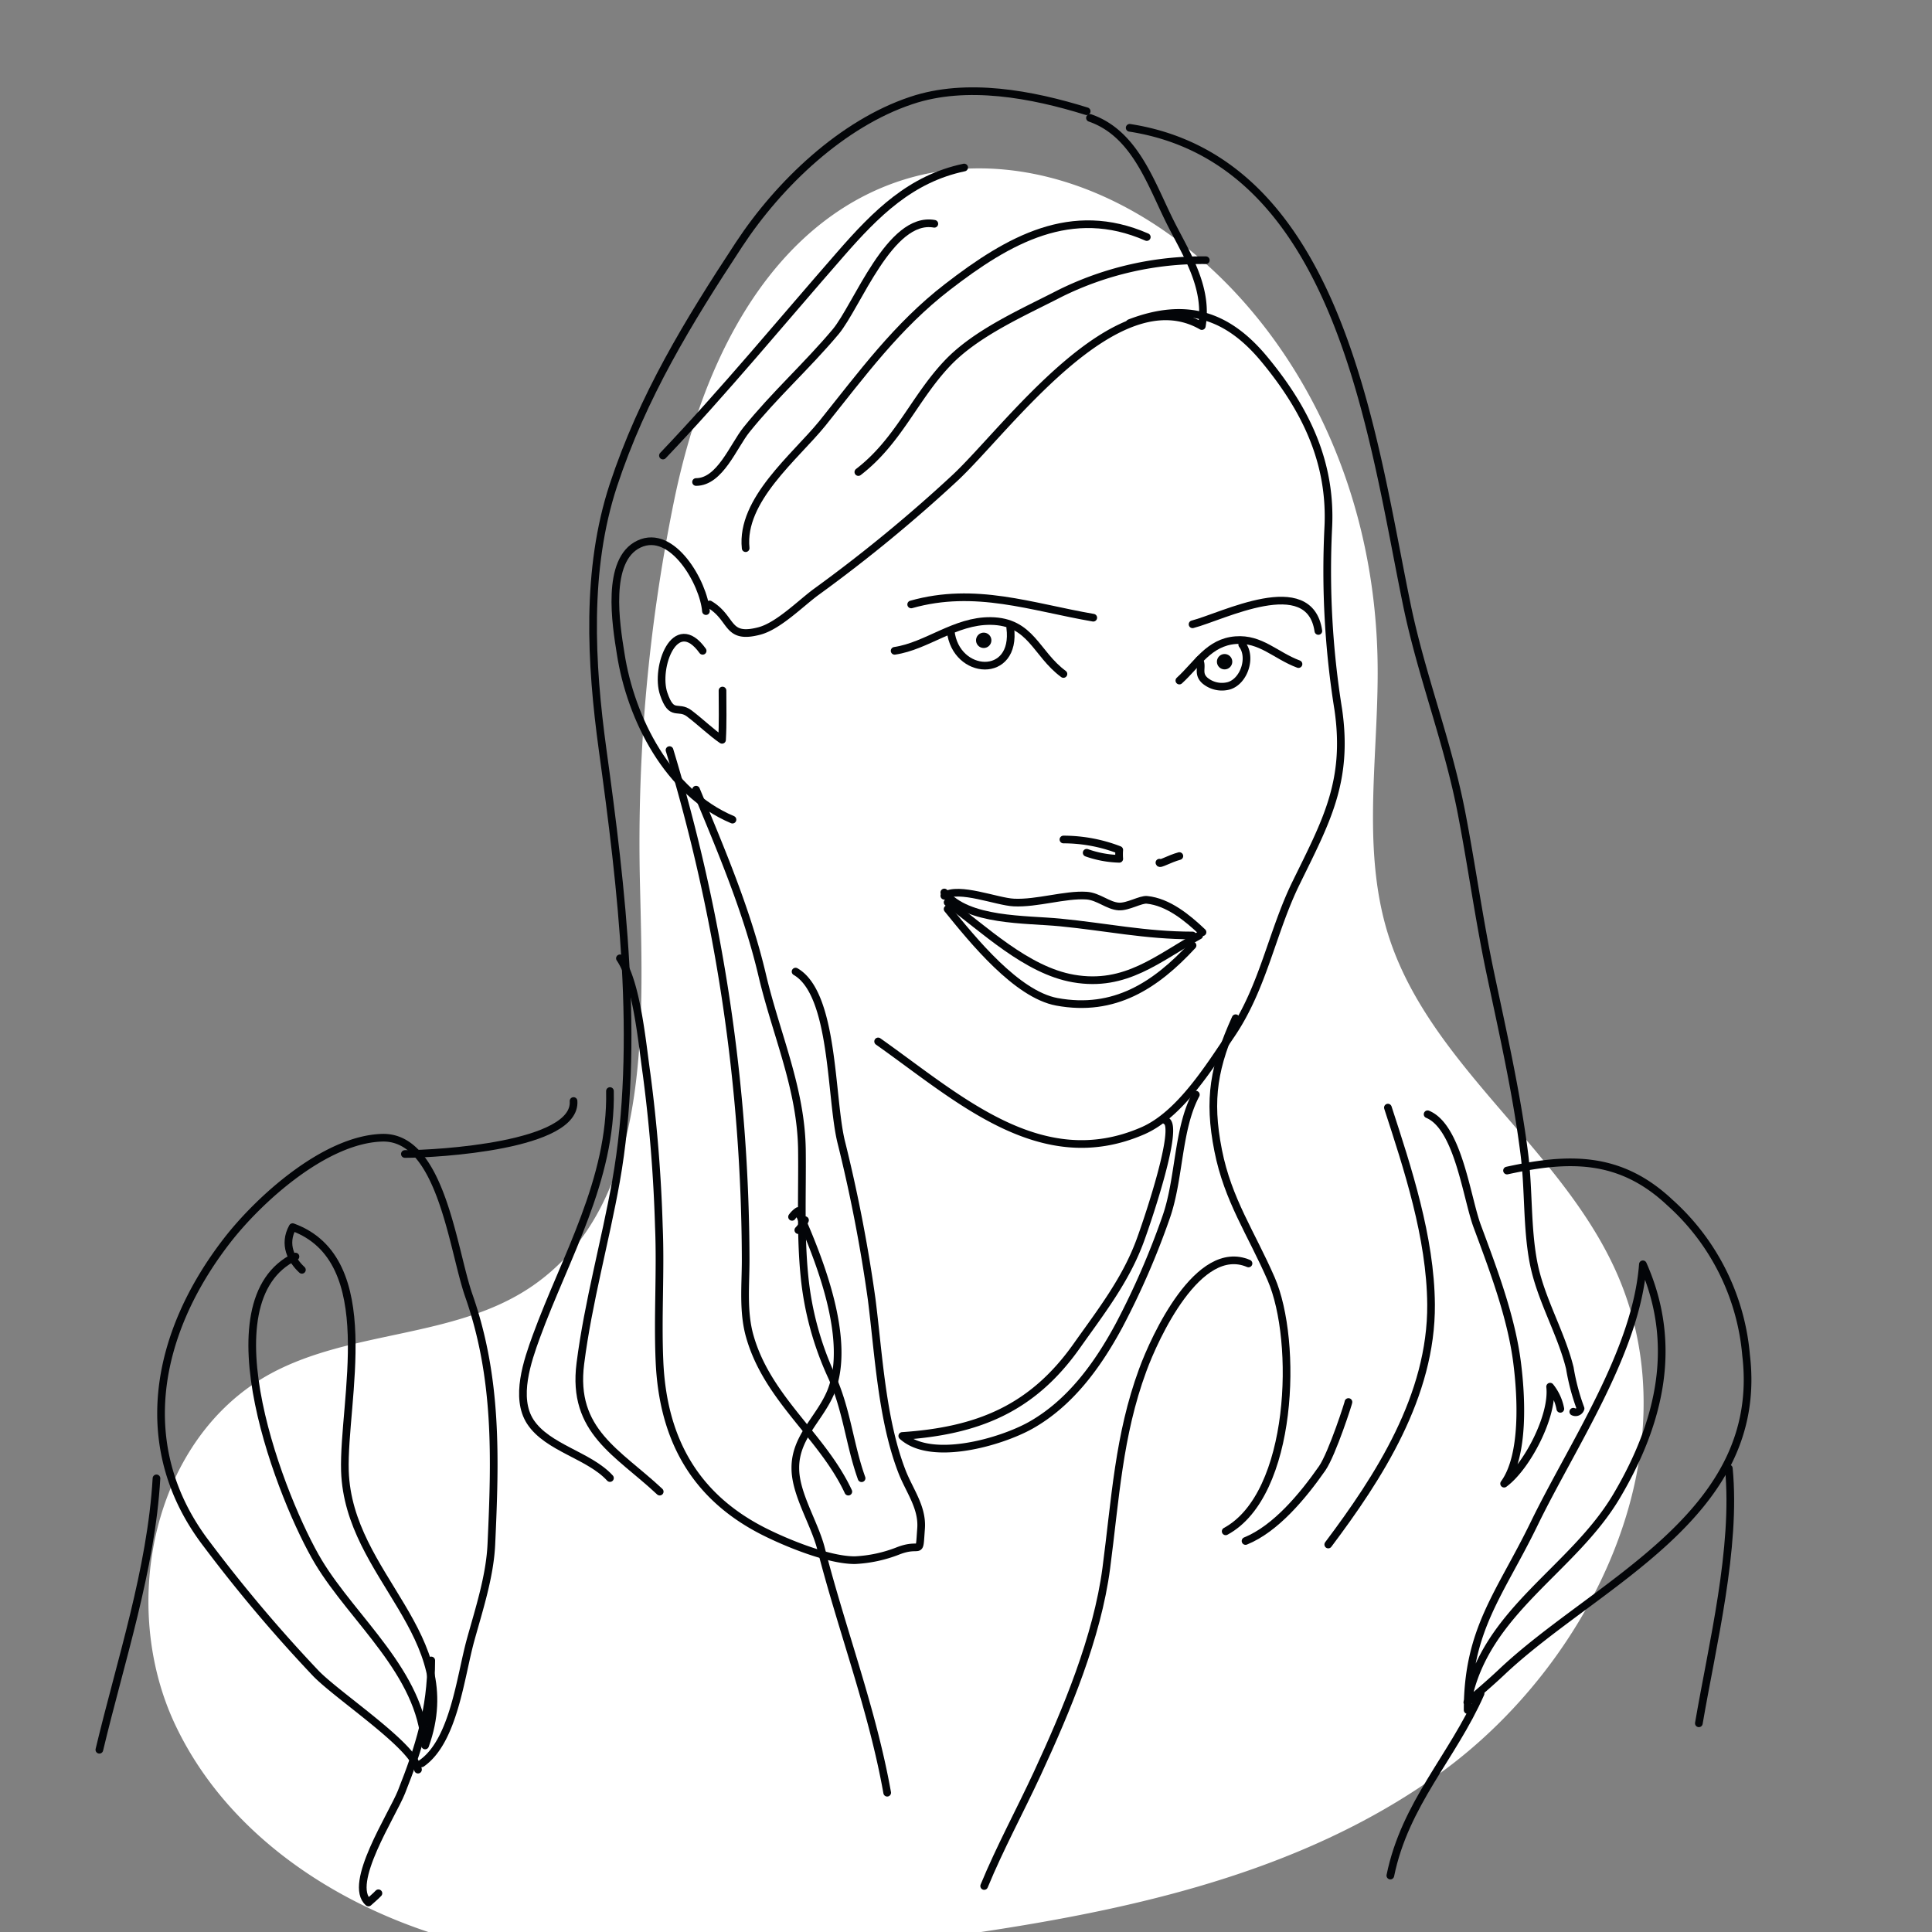
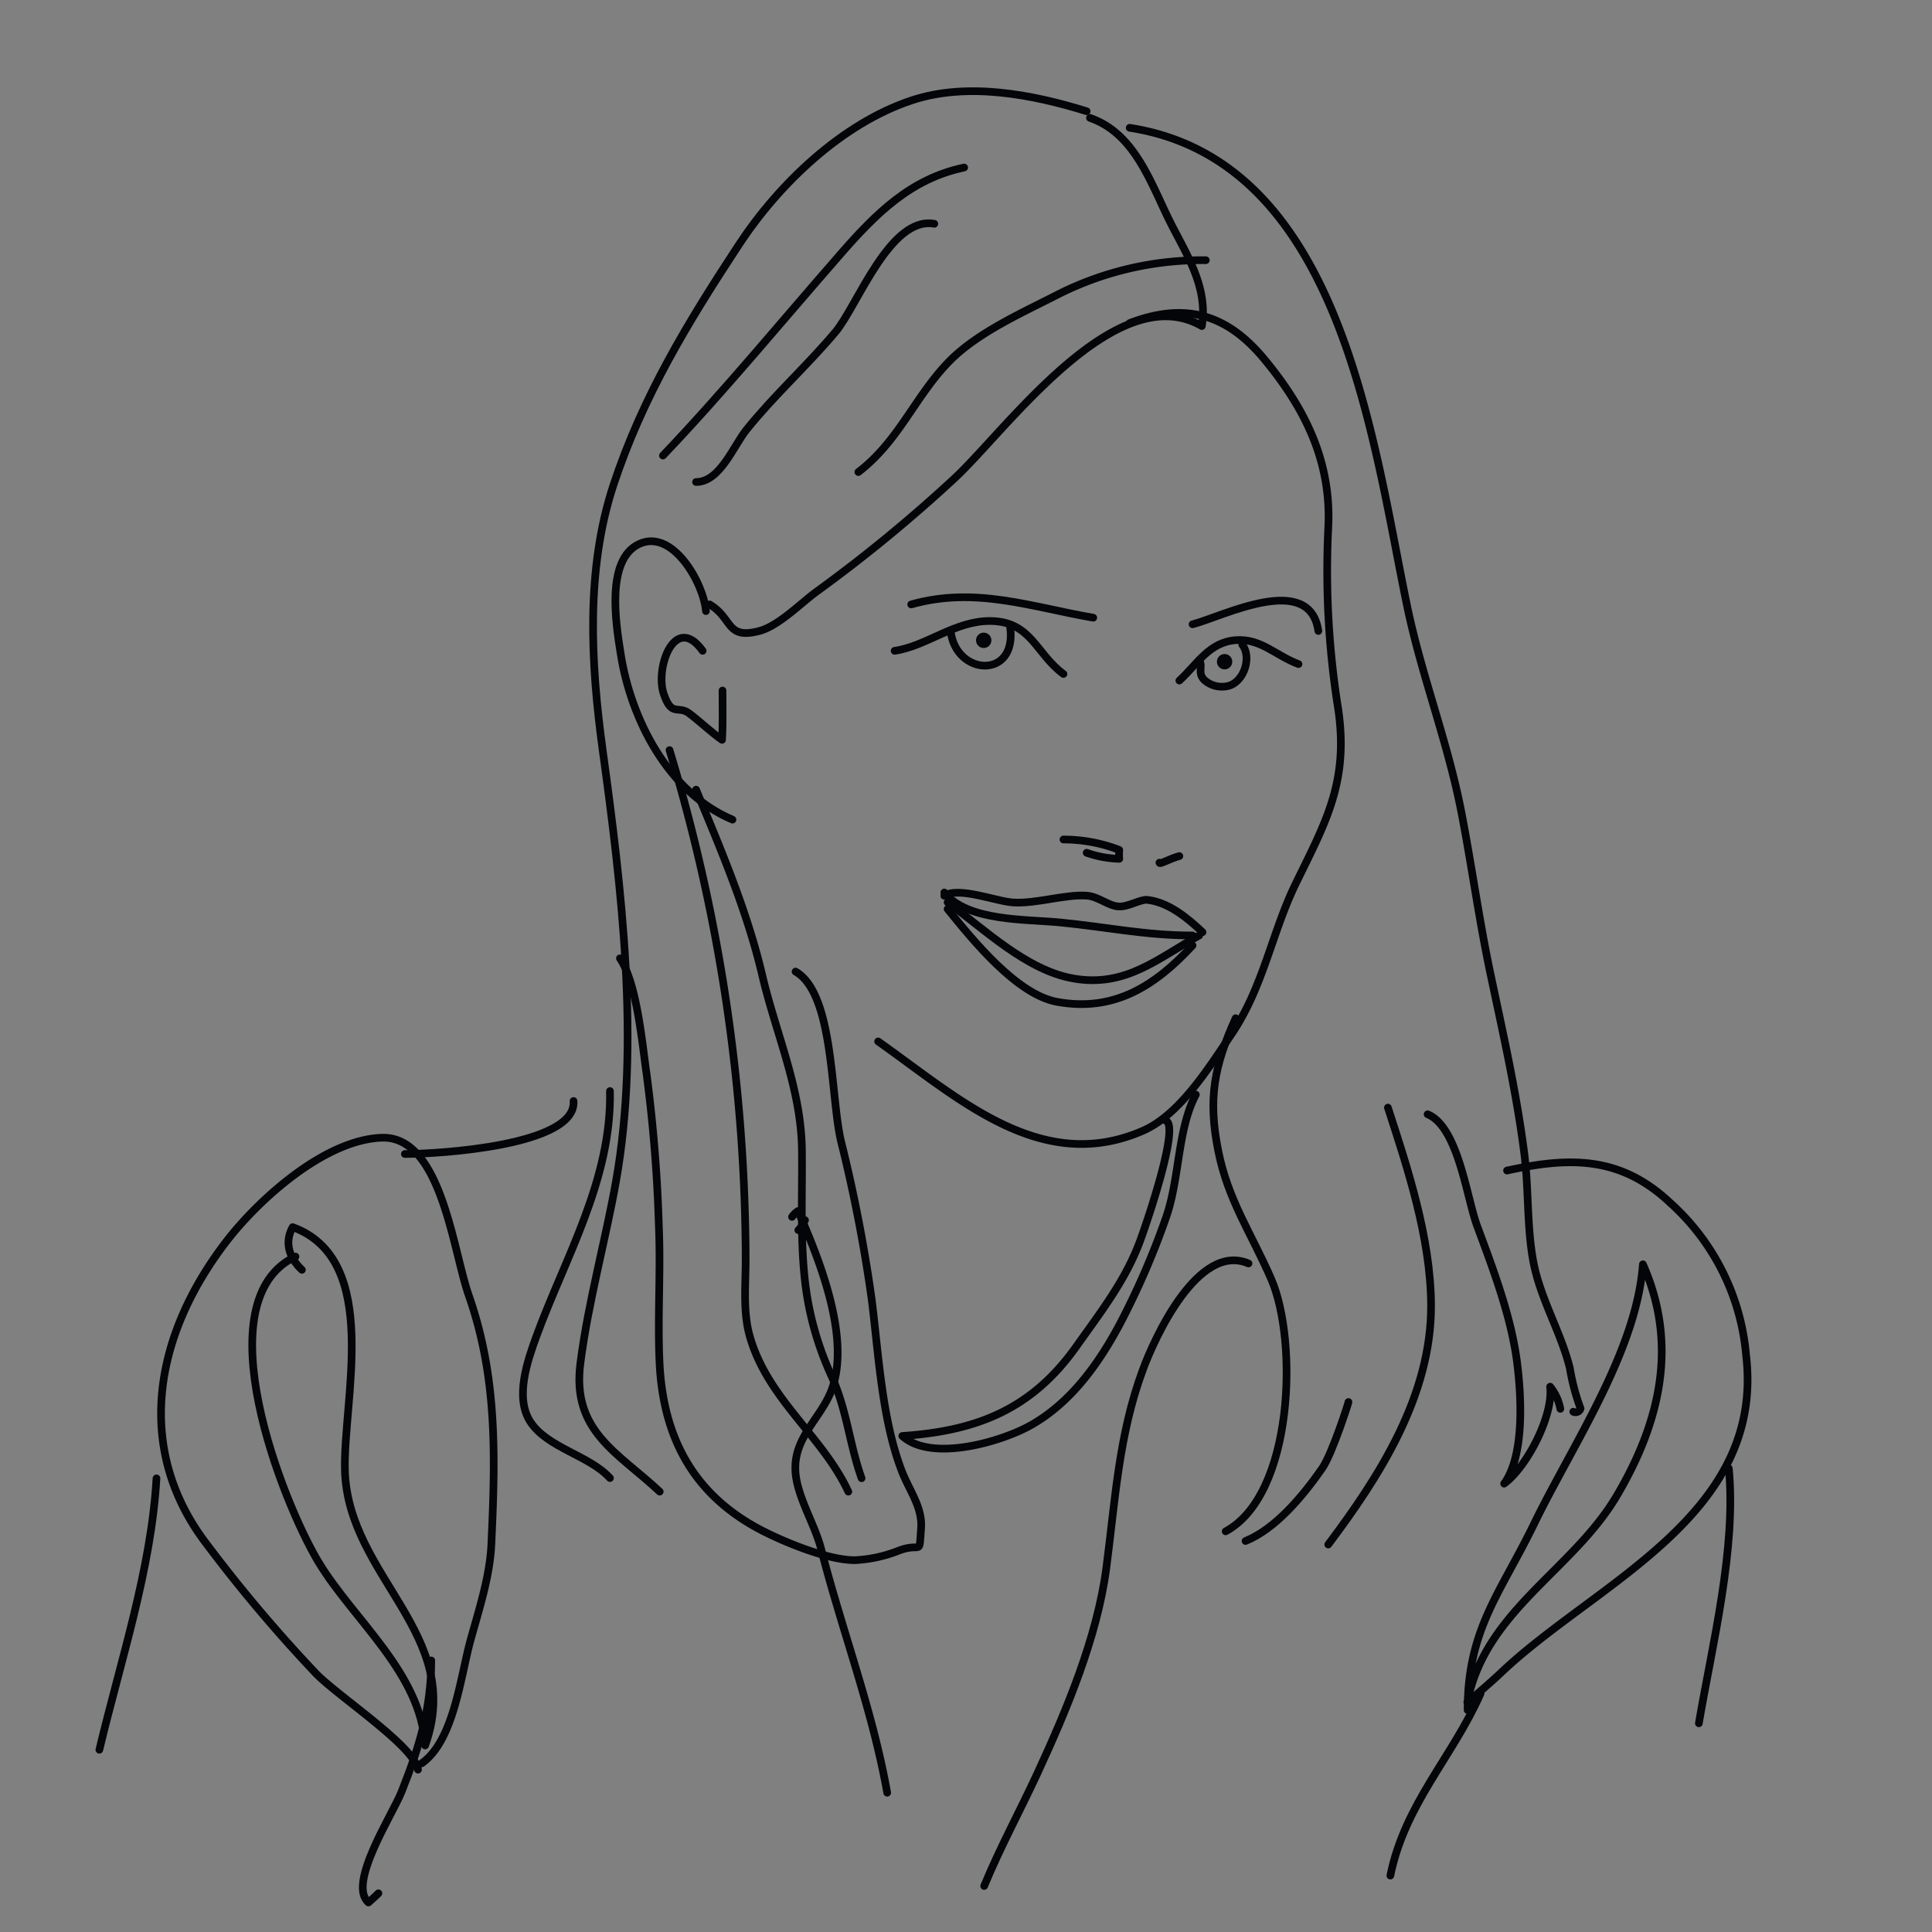
<svg xmlns="http://www.w3.org/2000/svg" viewBox="0 0 252 252">
  <rect x="0" y="0" width="252" height="252" fill="#808080" stroke="none" />
  <defs>
    <style>.cls-1{fill:#fff;}.cls-2{fill:none;stroke:#030508;stroke-linecap:round;stroke-linejoin:round;}.cls-3{fill:#030508;}</style>
  </defs>
  <title>Zoe</title>
  <g id="White_Fills" data-name="White Fills">
-     <path class="cls-1" d="M87.86,65.62a222.8,222.8,0,0,0-4.39,49.49c.45,19.15,1.54,42.3-14.42,52.89-9.93,6.57-23.26,5.5-33.73,11.16C20,187.47,15.4,209.22,22.87,225S47,250.68,64.11,254.22s34.82,1.63,52.14-.6c24.92-3.22,50.79-7.49,71.25-22.09s33.55-42.61,23.34-65.57c-7.25-16.3-24.45-27.06-29.78-44.08-3.63-11.62-1.08-24.15-1.39-36.32C178.05,22.1,103.05-9.31,87.86,65.62Z" />
-   </g>
+     </g>
  <g id="Outlines">
    <path class="cls-2" d="M74.81,143.61c.43,5.84-17.7,6.91-22,6.91" />
    <path class="cls-2" d="M55,230c4.21-2.94,5.06-11.32,6.38-16.09,1.12-4.05,2.52-8.31,2.71-12.49.52-11.3.82-21.66-2.93-32.4-2.11-6-3.6-20.86-11.34-20.62-7.43.23-16,8-20.18,13.38C20.16,174,17.36,188.93,27,201.46A193.2,193.2,0,0,0,41.23,218.3c2.93,3,12.84,9.49,13.29,12.52" />
    <path class="cls-2" d="M196.57,152.68c8.09-1.77,14.75-1.94,21.26,4.19a30.19,30.19,0,0,1,9.92,19.89c2.49,21-19.62,29.67-32,41.45-1.41,1.32-2.88,2.58-4.36,3.84,2.27-11.9,13.74-17.21,19.49-26.94s8-19.85,3.41-30.2c-.85,11.42-9.21,23.59-14.2,33.87-4.43,9.11-8.66,13.73-8.66,24.27" />
    <path class="cls-2" d="M38.54,163.9c-12.11,5.75-1.65,32.09,3,39.84,4.56,7.56,13.37,14.46,13.91,23.93,5.21-14.48-10-21.94-10.46-35.79-.28-9.2,4.86-27.56-6.82-31.82-1.25,2.26-.16,4.3,1.21,5.57" />
    <path class="cls-2" d="M56.25,216.58c0,6.33-1.58,11.35-3.89,17.17-1.2,3-7.09,12-4.3,14.4.41-.39.88-.75,1.3-1.2" />
    <path class="cls-2" d="M225.5,191.53c1,10.41-2.16,23-3.91,33.25" />
    <path class="cls-2" d="M193.12,220.89c-3.64,8.26-9.86,14.38-11.77,23.75" />
    <path class="cls-2" d="M20.41,192.83c-.69,11.88-4.68,23.79-7.45,35.4" />
    <path class="cls-2" d="M105,159.15a4.24,4.24,0,0,1-.87,1.3" />
    <path class="cls-2" d="M128.37,246c2.06-5,4.65-9.75,6.93-14.67,3.82-8.26,7.81-17.76,9-26.79s1.61-17.31,4.75-25.83c1.58-4.31,7.26-16.71,13.8-13.91" />
    <path class="cls-2" d="M103.31,158.72a3,3,0,0,1,.78-.76c2.8,6.31,7,16.8,4.3,23.55-1.41,3.48-4.69,5.91-4.65,10,0,3.36,2.49,7.14,3.35,10.48,2.75,10.72,6.7,21,8.63,31.84" />
    <path class="cls-2" d="M142.17,15.38c5.78,2,7.85,8.29,10.36,13.38,2.06,4.17,5.1,8.59,4.23,13.77-11.27-6.48-25.61,13.72-32.29,19.89a194.23,194.23,0,0,1-18,14.78c-2,1.46-4.92,4.44-7.42,5.1-4.38,1.15-3.42-1.63-6.49-3.46" />
    <path class="cls-2" d="M92.08,79.71c-.3-3.64-4.35-10.81-8.73-8.75s-3,10.52-2.4,14.26c1.32,8.58,6.24,18.18,14.59,21.69" />
    <path class="cls-2" d="M141.74,14.51c-7.1-2.21-15.64-3.84-22.88-1.4-9,3-17.22,10.81-22.47,18.79C89.75,42,83.83,51.7,80,63.31c-3.61,11-2.95,23.18-1.39,34.54,2.45,17.79,4.93,38.3,1.74,56.22-1.41,7.91-3.63,15.77-4.65,23.77-1.14,8.86,4.89,11.6,10.35,16.72" />
    <path class="cls-2" d="M79.56,142.31c.24,11.57-5.83,21.69-9.6,32-1.16,3.18-2.84,8-.78,11.15,2.24,3.41,7.67,4.36,10.38,7.33" />
    <path class="cls-2" d="M80.86,125c2.21,3.24,2.88,10.93,3.48,15.11A194.56,194.56,0,0,1,85.94,160c.25,5.84-.18,11.73.08,17.57.44,10.12,4.6,17.58,13.5,22.13,3.11,1.58,8.61,3.82,12,3.8a17.7,17.7,0,0,0,5.62-1.21c3.13-1.22,2.72.88,3-2.92.21-2.81-1.58-5-2.54-7.56-2.58-6.75-3-15.21-3.9-22.31a198,198,0,0,0-4-20.64c-1.39-5.85-.9-19.24-5.93-22.13" />
    <path class="cls-2" d="M90.79,103c3.27,7.89,6.67,15.85,8.63,24.2,1.84,7.8,5.1,14.84,5.18,22.88.06,5.46-.21,11,.33,16.38a40.6,40.6,0,0,0,3.55,13.07c2,4.43,2.33,8.9,3.9,13.28" />
    <path class="cls-2" d="M87.33,97.84a230.53,230.53,0,0,1,9.93,66.51c0,3.29-.37,6.74.53,9.92,2.31,8.21,9.46,13,12.86,20.29" />
    <path class="cls-2" d="M90.79,62.87c3.12,0,4.86-4.68,6.57-6.81,3.61-4.5,7.94-8.38,11.63-12.78,2.82-3.37,7.09-15.14,12.88-14.09" />
    <path class="cls-2" d="M86.47,59.42C94.4,51.1,102,41.87,109.6,33.18c4.68-5.37,9.21-9.87,16.16-11.33" />
-     <path class="cls-2" d="M97.26,71.5c-.66-6.28,6.43-11.88,10-16.27,5.16-6.43,9.72-12.71,16.32-17.8,8-6.18,16.18-10.81,26-6.51" />
    <path class="cls-2" d="M157.28,33.94a41.69,41.69,0,0,0-19,4.32c-4.85,2.5-10.94,5.14-14.71,9.12-4.33,4.57-6.39,10.19-11.61,14.19" />
    <path class="cls-2" d="M147.35,16.67c27.38,4.25,31.61,40.16,36.14,62.15,1.91,9.3,5.36,17.93,7.15,27.25,1.31,6.79,2.24,13.59,3.65,20.39,1.68,8,3.5,15.91,4.53,24,.6,4.67.32,9.58,1.19,14.16.92,4.82,3.59,9.14,4.75,13.82a28.4,28.4,0,0,0,1.4,5.28.68.68,0,0,1-.95.42" />
    <path class="cls-2" d="M147.35,42.14c7.46-2.86,12.85-1,17.6,4.76,5.3,6.41,8.76,13.38,8.3,22a114,114,0,0,0,1.31,23.65c1.36,9.42-1.61,14.64-5.53,22.66-3.12,6.38-4.24,13.52-8.4,19.68-2.9,4.28-6.73,10.51-11.58,12.61-13.28,5.77-24-4.24-34.51-11.66" />
    <path class="cls-2" d="M152.1,146.2c1.71.71-2.26,12.56-3.35,15.54-1.9,5.21-5.14,9.34-8.31,13.82-5.84,8.26-13,11.08-22.75,11.74,3.78,3.45,12.91.76,16.73-1.38,5.2-2.92,8.79-7.92,11.53-13a102,102,0,0,0,6.15-14.14c1.78-5.07,1.47-11.47,3.88-16" />
    <path class="cls-2" d="M161.17,132.81c-2.81,6.24-3.62,10.49-2.28,17.25,1.28,6.48,4.3,10.75,6.92,16.77,3.51,8.08,2.93,28.12-5.94,32.91" />
    <path class="cls-2" d="M162.46,201c3.93-1.59,7.48-5.87,10-9.48,1.32-1.92,3.54-8.84,3.42-8.65" />
    <path class="cls-2" d="M173.25,201.46c6.55-8.72,13.5-19.38,13.41-31.32-.07-8.76-3.07-17.8-5.63-25.67" />
    <path class="cls-2" d="M186.21,145.34c4,1.66,5.08,10.84,6.47,14.6,2.1,5.65,4.44,11.82,5.2,17.77.56,4.34,1,12.13-1.69,15.81,2.94-2.15,6.45-8.84,6-12.65a6.52,6.52,0,0,1,1.33,2.89" />
    <path class="cls-2" d="M91.65,84.89c-3.6-5-6.24,2.2-5.08,5.61,1.05,3.1,1.85,1.43,3.34,2.56s2.92,2.52,4.27,3.44c.12-2.12.06-4.29.06-6.43" />
    <path class="cls-2" d="M116.69,84.89c4.21-.62,7.86-3.94,12.52-3.89,5.32.07,5.89,4.26,9.5,6.91" />
    <path class="cls-2" d="M153.83,88.77c2.34-2.13,3.85-5,7.34-5.27,3.28-.26,5.2,2,8.2,3.12" />
    <path class="cls-2" d="M118.85,78.84c8.38-2.37,15.67.34,23.75,1.73" />
    <path class="cls-2" d="M155.55,81.43c3.9-1,15.27-6.91,16.41.87" />
    <path class="cls-2" d="M138.71,109.5a20.2,20.2,0,0,1,7.28,1.36,7.49,7.49,0,0,0,0,1.16,13.79,13.79,0,0,1-4.25-.79" />
    <path class="cls-2" d="M151.23,112.52c0,.29,1.25-.49,2.6-.86" />
    <path class="cls-2" d="M123.6,117.7c4.73,3.44,10.29,8.87,16.41,9.93,6.86,1.2,11.06-2.68,16.41-5.61" />
    <path class="cls-2" d="M123.17,116.41c3,3.79,10.66,3.47,15.11,3.91,5.91.57,11.12,1.7,17.27,1.7" />
    <path class="cls-2" d="M123.17,116.84c1.89-1.24,6.87.78,9.07.88,3,.15,6.69-1.08,9.47-.9,1.57.1,2.83,1.35,4.24,1.42,1.18.06,2.83-.95,3.65-.87,2.76.28,5.25,2.32,7.25,4.22" />
    <path class="cls-2" d="M123.6,118.57c3.32,4.1,9,11.12,14.24,12.1,7.53,1.39,12.9-2.15,17.71-7.35" />
    <path class="cls-2" d="M124,82.3c.64,5.85,8.64,6.36,7.77-.43" />
    <path class="cls-2" d="M156.42,86.08c.53.87-.31,1.76.76,2.7a3.46,3.46,0,0,0,3.11.67c2-.6,3-3.73,1.74-5.37" />
    <path class="cls-3" d="M128.31,82.52a1,1,0,0,0,0,2A1,1,0,0,0,128.31,82.52Z" />
    <path class="cls-3" d="M159.73,85.31a1,1,0,0,0,0,2A1,1,0,0,0,159.73,85.31Z" />
  </g>
</svg>